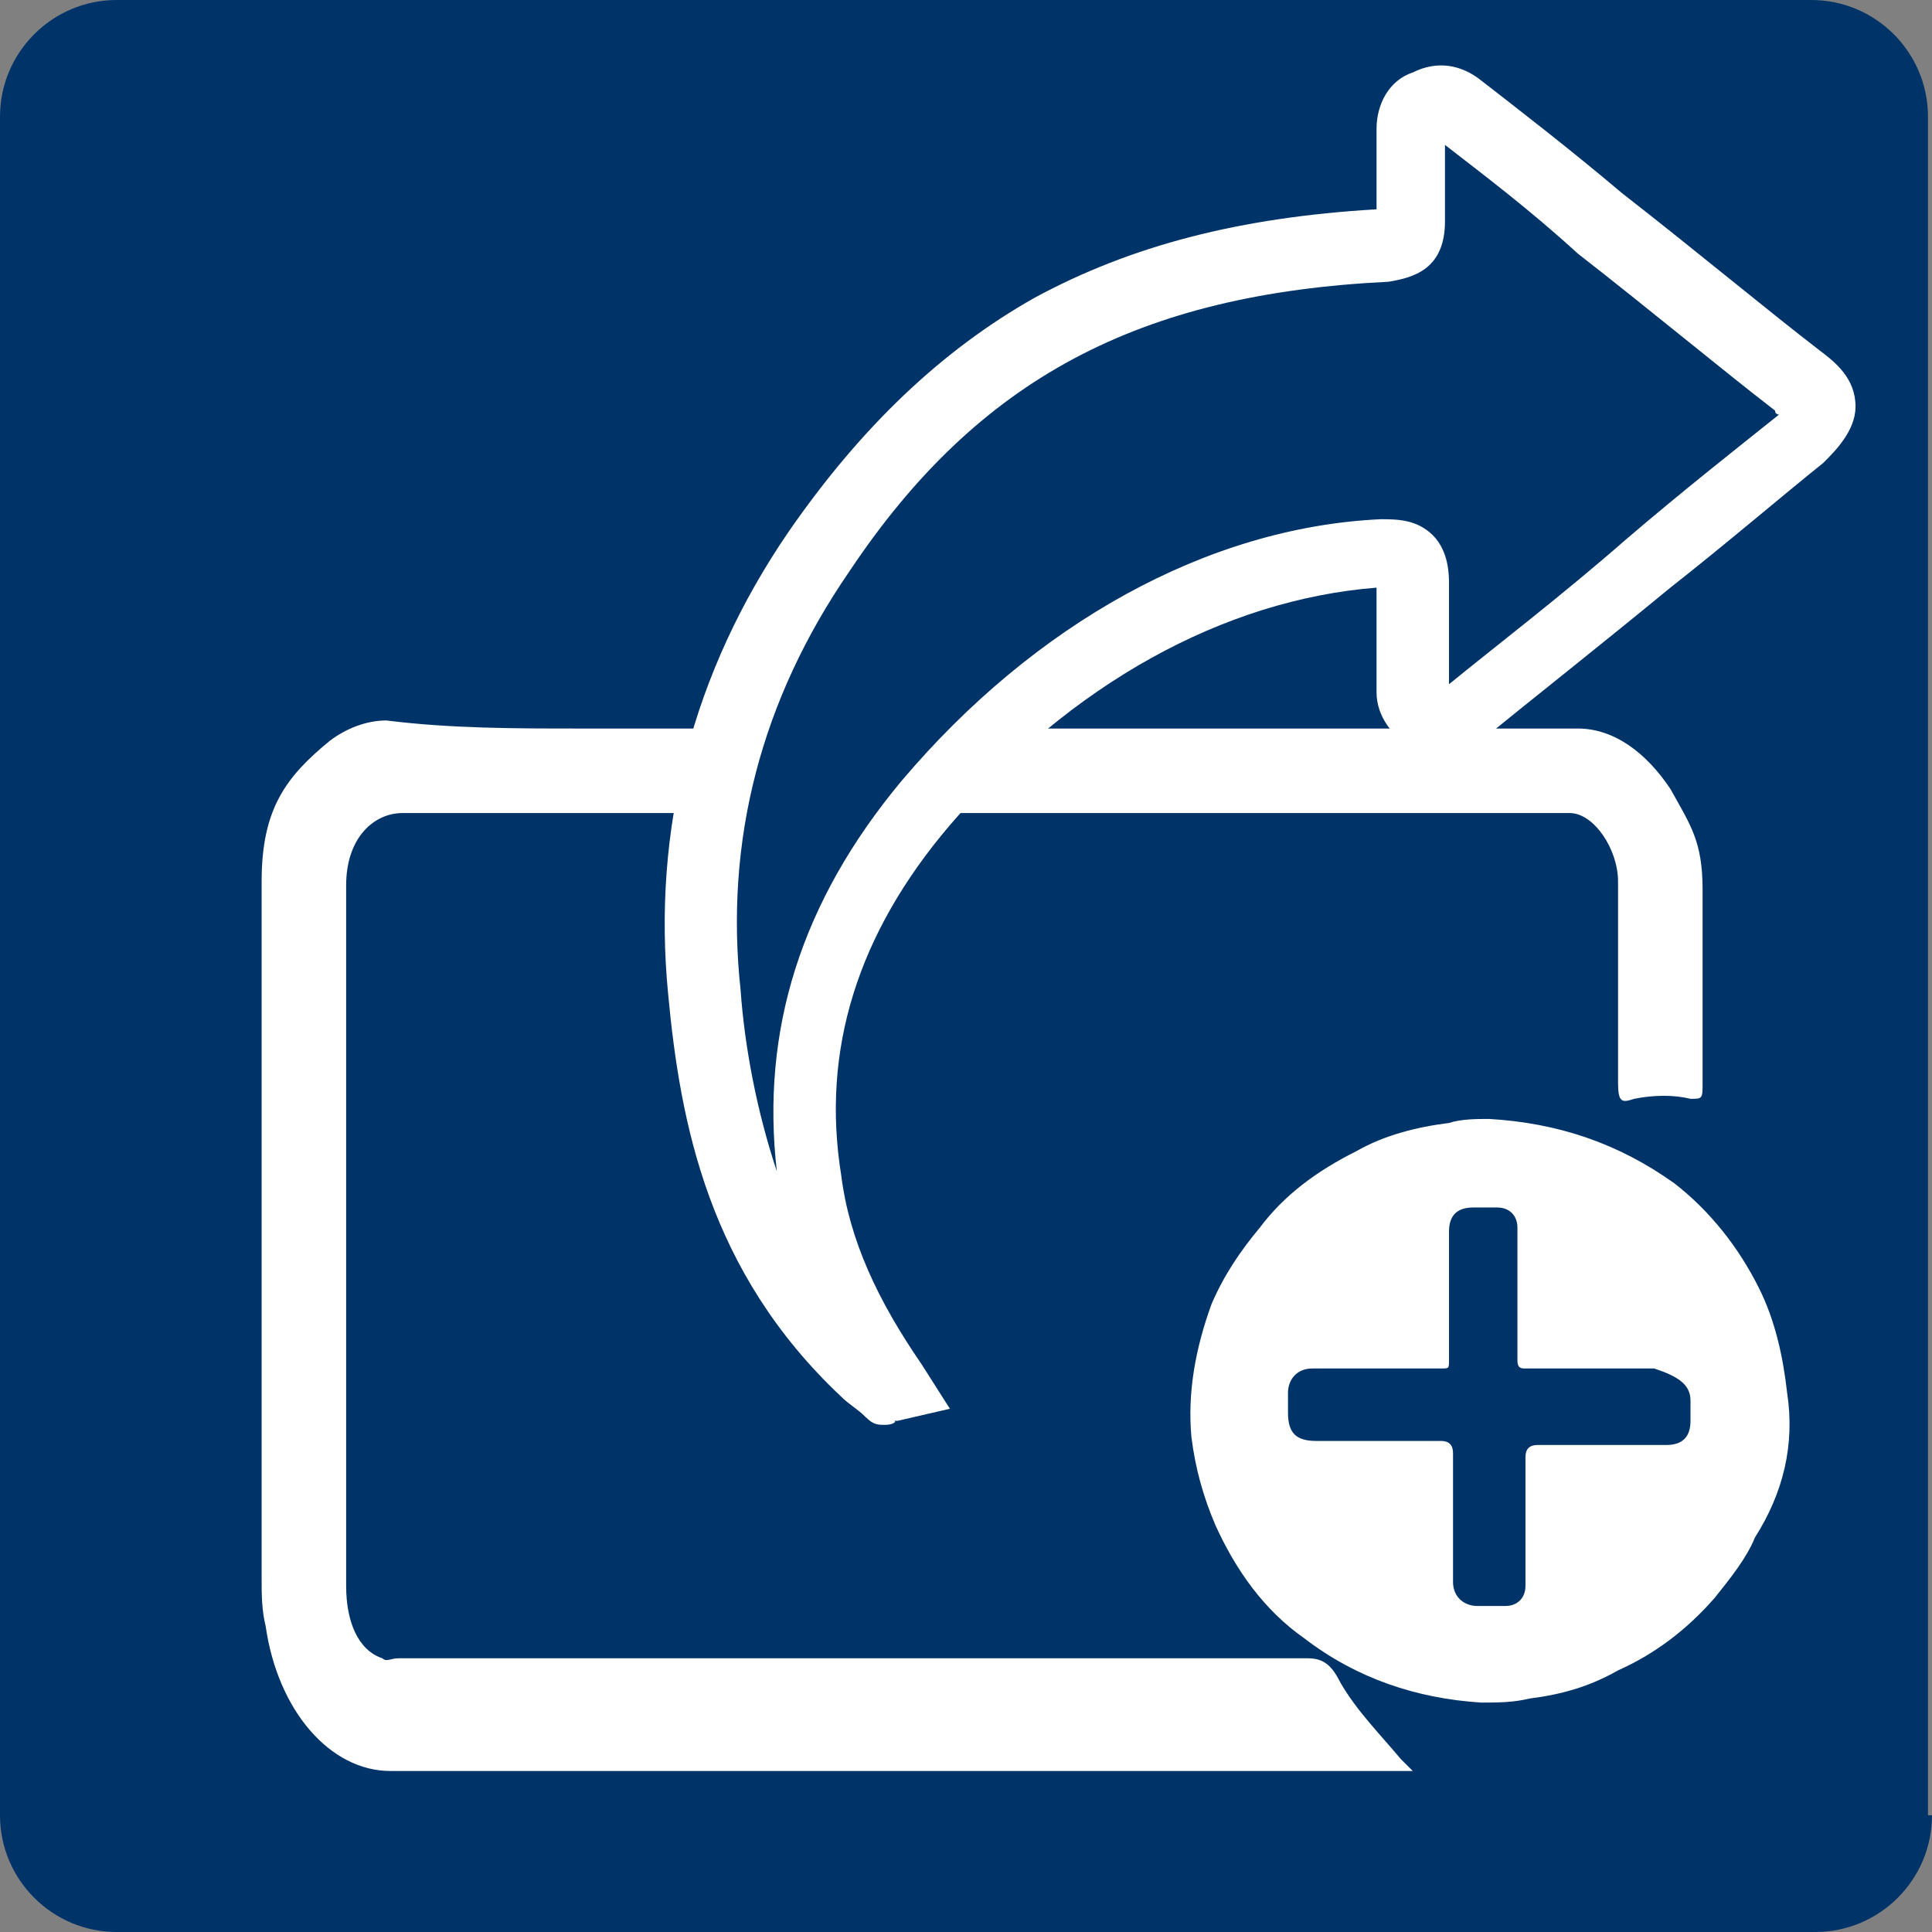
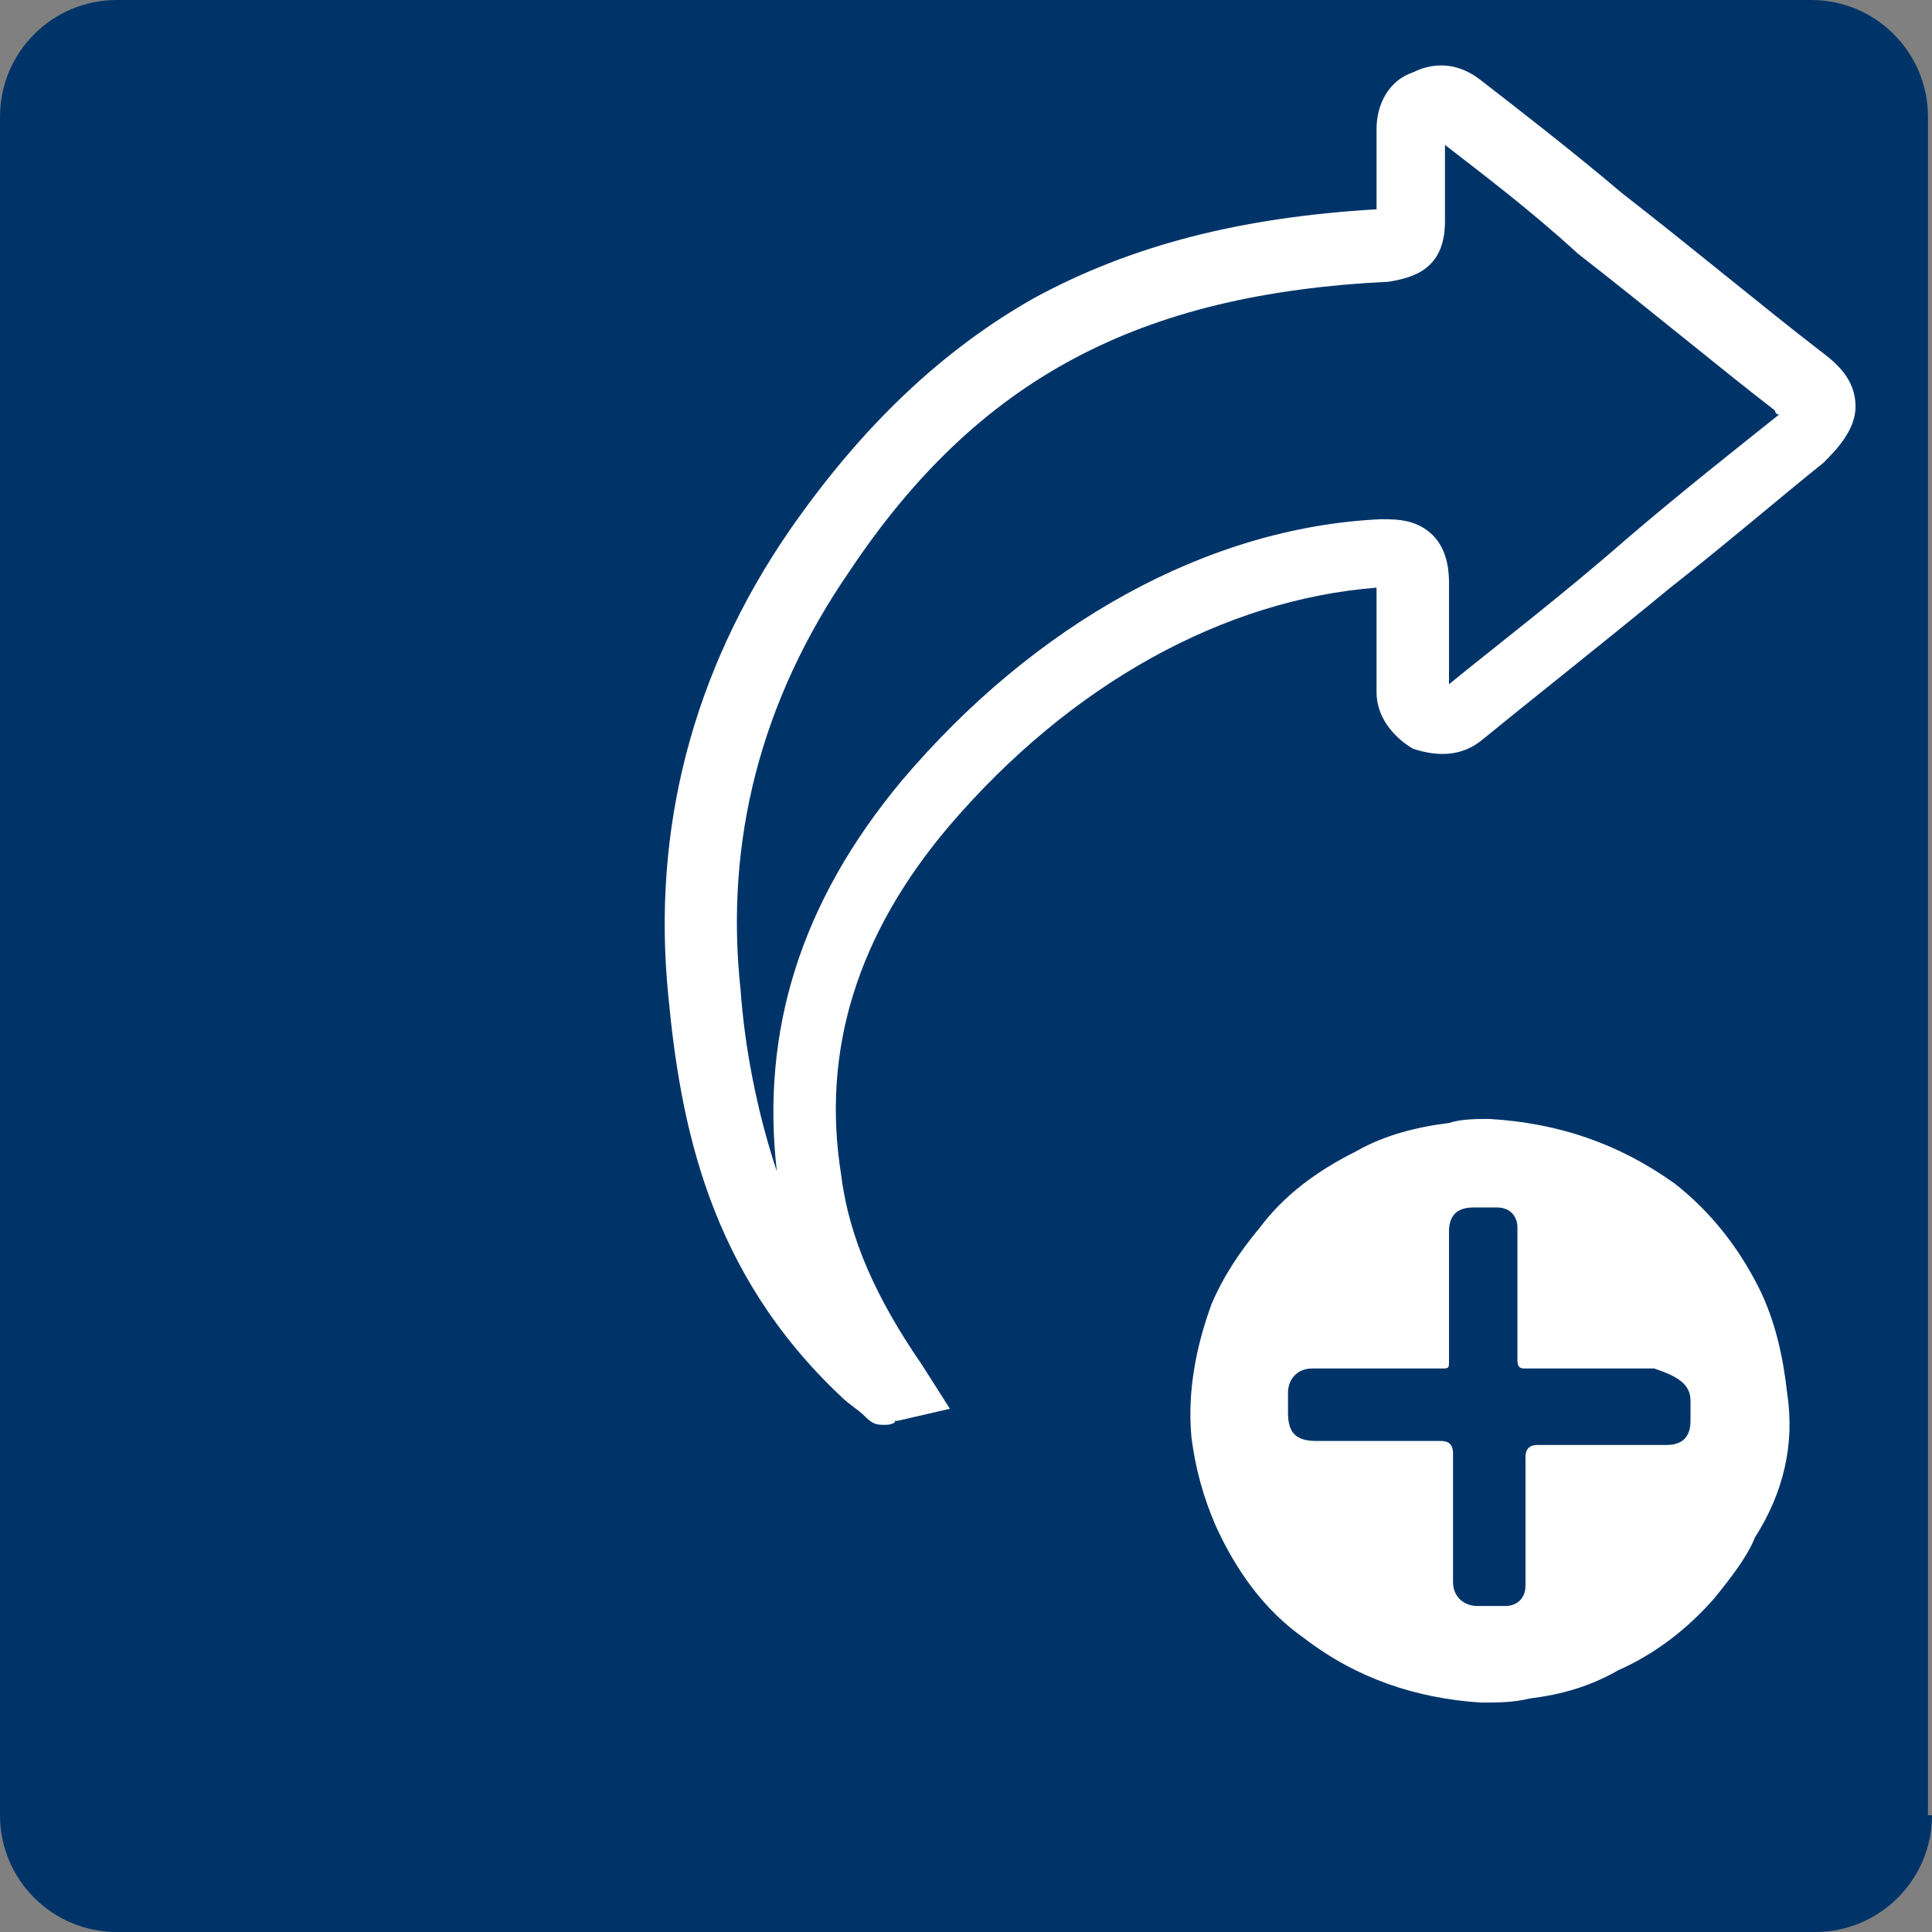
<svg xmlns="http://www.w3.org/2000/svg" version="1.1" id="Layer_1" x="0px" y="0px" viewBox="0 0 48 48" style="enable-background:new 0 0 48 48;" xml:space="preserve">
  <rect x="0" y="0" width="48" height="48" fill="#808080" stroke="none" />
  <style type="text/css">
	.st0{fill:#003469;}
	.st1{fill:#FFFFFF;}
</style>
  <g>
    <g>
      <path class="st0" d="M48,45.1c0,1.6-1.3,2.9-2.9,2.9H2.9c-1.6,0-2.9-1.3-2.9-2.9V2.9c0-1.6,1.3-2.9,2.9-2.9h42.1    c1.6,0,2.9,1.3,2.9,2.9V45.1z" />
    </g>
-     <path class="st1" d="M14.4,18.1c0.1,0,0.2,0,0.4,0c8.1,0,16.2,0,24.4,0c0.9,0,1.7,0.6,2.3,1.5c0.5,0.9,0.8,1.3,0.8,2.5   c0,2.7,0,2.1,0,4.8c0,0.4,0,0.4-0.3,0.4c-0.4-0.1-0.9-0.1-1.4,0c-0.3,0.1-0.4,0.1-0.4-0.4c0-2.8,0-2.2,0-5c0-0.8-0.6-1.7-1.2-1.7   c-9.7,0-19.3,0-29,0c-0.7,0-1.4,0.6-1.4,1.8v0.1v17.3c0,0.9,0.3,1.6,0.9,1.8c0.1,0.1,0.2,0,0.4,0c7.5,0,15.1,0,22.6,0   c0.4,0,0.6,0.2,0.8,0.6c0.4,0.7,1,1.3,1.5,1.9c0.1,0.1,0.1,0.1,0.3,0.3h-0.3c-7.4,0-14.8,0-22.3,0c-0.1,0-0.2,0-0.3,0   c-0.8,0-1.7,0-2.5,0c-1.5,0-2.8-1.5-3.1-3.6c-0.1-0.4-0.1-0.8-0.1-1.2c0-9.3,0-8,0-17.3c0-1.8,0.6-2.6,1.7-3.5   c0.4-0.3,0.9-0.5,1.4-0.5C11.2,18.1,12.8,18.1,14.4,18.1" />
    <path class="st1" d="M42,34.8c0,0.2,0,0.3,0,0.5c0,0.4-0.2,0.6-0.6,0.6c-1.1,0-2.1,0-3.2,0c-0.2,0-0.3,0.1-0.3,0.3   c0,0.5,0,1.1,0,1.6v1.6c0,0.3-0.2,0.5-0.5,0.5c-0.2,0-0.4,0-0.7,0c-0.3,0-0.6-0.2-0.6-0.6c0-1.1,0-2.2,0-3.2c0-0.2-0.1-0.3-0.3-0.3   c-1,0-2.1,0-3.1,0c-0.5,0-0.7-0.2-0.7-0.7v-0.5c0-0.3,0.2-0.6,0.6-0.6c1.1,0,2.2,0,3.2,0c0.2,0,0.2,0,0.2-0.2c0-1.1,0-2.1,0-3.2   c0-0.4,0.2-0.6,0.6-0.6c0.2,0,0.4,0,0.6,0c0.3,0,0.5,0.2,0.5,0.5c0,1.1,0,2.2,0,3.3c0,0.2,0.1,0.2,0.2,0.2c1.1,0,2.1,0,3.2,0   C41.7,34.2,42,34.4,42,34.8 M44.4,34.6c-0.1-0.9-0.3-1.8-0.7-2.6c-0.5-1-1.2-1.9-2.1-2.6c-1.4-1-2.9-1.5-4.6-1.6   c-0.3,0-0.7,0-1,0.1c-0.8,0.1-1.6,0.3-2.3,0.7c-1,0.5-1.8,1.1-2.4,1.9c-0.5,0.6-0.9,1.2-1.2,1.9c-0.4,1.1-0.6,2.2-0.5,3.3   c0.1,0.8,0.3,1.5,0.6,2.2c0.5,1.1,1.2,2.1,2.2,2.8c1.3,1,2.8,1.5,4.4,1.6c0.4,0,0.8,0,1.2-0.1c0.8-0.1,1.5-0.3,2.2-0.7   c0.9-0.4,1.7-1,2.4-1.8c0.4-0.5,0.8-1,1-1.5C44.3,37.1,44.6,35.9,44.4,34.6" />
    <path class="st0" d="M36.2,2.7c-0.5-0.4-1.2,0-1.2,0.6c0,0.8,0,1.6,0,2.2c0,0.4-0.1,0.6-0.6,0.6c-6.7,0.3-10.8,2.7-14.1,7.6   c-2.3,3.4-3.2,7.1-2.9,11c0.3,3.6,1.2,6.8,4.1,9.5c0.2,0.1,0.3,0.3,0.5,0.4c0,0,0.1,0,0.2,0c-1.1-1.6-1.9-3.2-2.1-5.1   c-0.5-3.5,0.5-6.6,2.9-9.4c2.8-3.3,6.7-5.9,11.3-6.2c0.6,0,0.8,0.1,0.8,0.6c0,0.7,0,1.8,0,2.8c0,0.6,0.7,0.9,1.2,0.6   c2-1.5,6.2-5,8.5-6.8c0.8-0.6,0.6-0.9-0.1-1.4C42.4,7.7,38.3,4.4,36.2,2.7" />
    <path class="st1" d="M35.9,3.6c0,0.7,0,1.4,0,1.9c0,1.2-0.8,1.4-1.4,1.5c-6.2,0.3-10.2,2.4-13.4,7.2c-2.2,3.2-3.1,6.7-2.7,10.4   c0.1,1.4,0.4,3,0.9,4.5c-0.4-3.5,0.6-6.7,3.1-9.7c3.3-3.9,7.6-6.3,11.9-6.5c0.4,0,0.9,0,1.3,0.4c0.4,0.4,0.4,1,0.4,1.2   c0,0.6,0,1.5,0,2.5c1.1-0.9,2.8-2.2,4.4-3.6c1.4-1.2,2.8-2.3,3.8-3.1c0,0,0,0,0,0c0,0-0.1,0-0.1-0.1c-1.3-1-3.1-2.5-4.9-3.9   C38,5.2,36.8,4.3,35.9,3.6 M22,35.4c-0.2,0-0.3,0-0.5-0.2c-0.2-0.2-0.4-0.3-0.6-0.5c-3.3-3.1-4-6.8-4.3-10c-0.4-4.1,0.6-8,3-11.5   c1.8-2.6,3.8-4.5,6.1-5.8c2.4-1.3,5.1-2,8.5-2.2c0-0.6,0-1.3,0-2c0-0.6,0.3-1.2,0.9-1.4c0.6-0.3,1.2-0.2,1.7,0.2   c0.9,0.7,2.2,1.7,3.5,2.8c1.8,1.4,3.6,2.9,4.9,3.9c0.4,0.3,0.9,0.7,0.9,1.4c0,0.6-0.5,1.1-0.8,1.4c-1,0.8-2.4,2-3.8,3.1   c-1.7,1.4-3.6,2.9-4.7,3.8c-0.5,0.4-1.1,0.4-1.7,0.2c-0.5-0.3-0.9-0.8-0.9-1.4c0-1,0-1.9,0-2.6c-3.8,0.3-7.6,2.4-10.6,5.9   c-2.3,2.7-3.2,5.6-2.7,8.7c0.2,1.6,0.9,3.1,2,4.7l0.7,1.1l-1.3,0.3c0,0,0,0-0.1,0C22.3,35.3,22.2,35.4,22,35.4" />
  </g>
</svg>